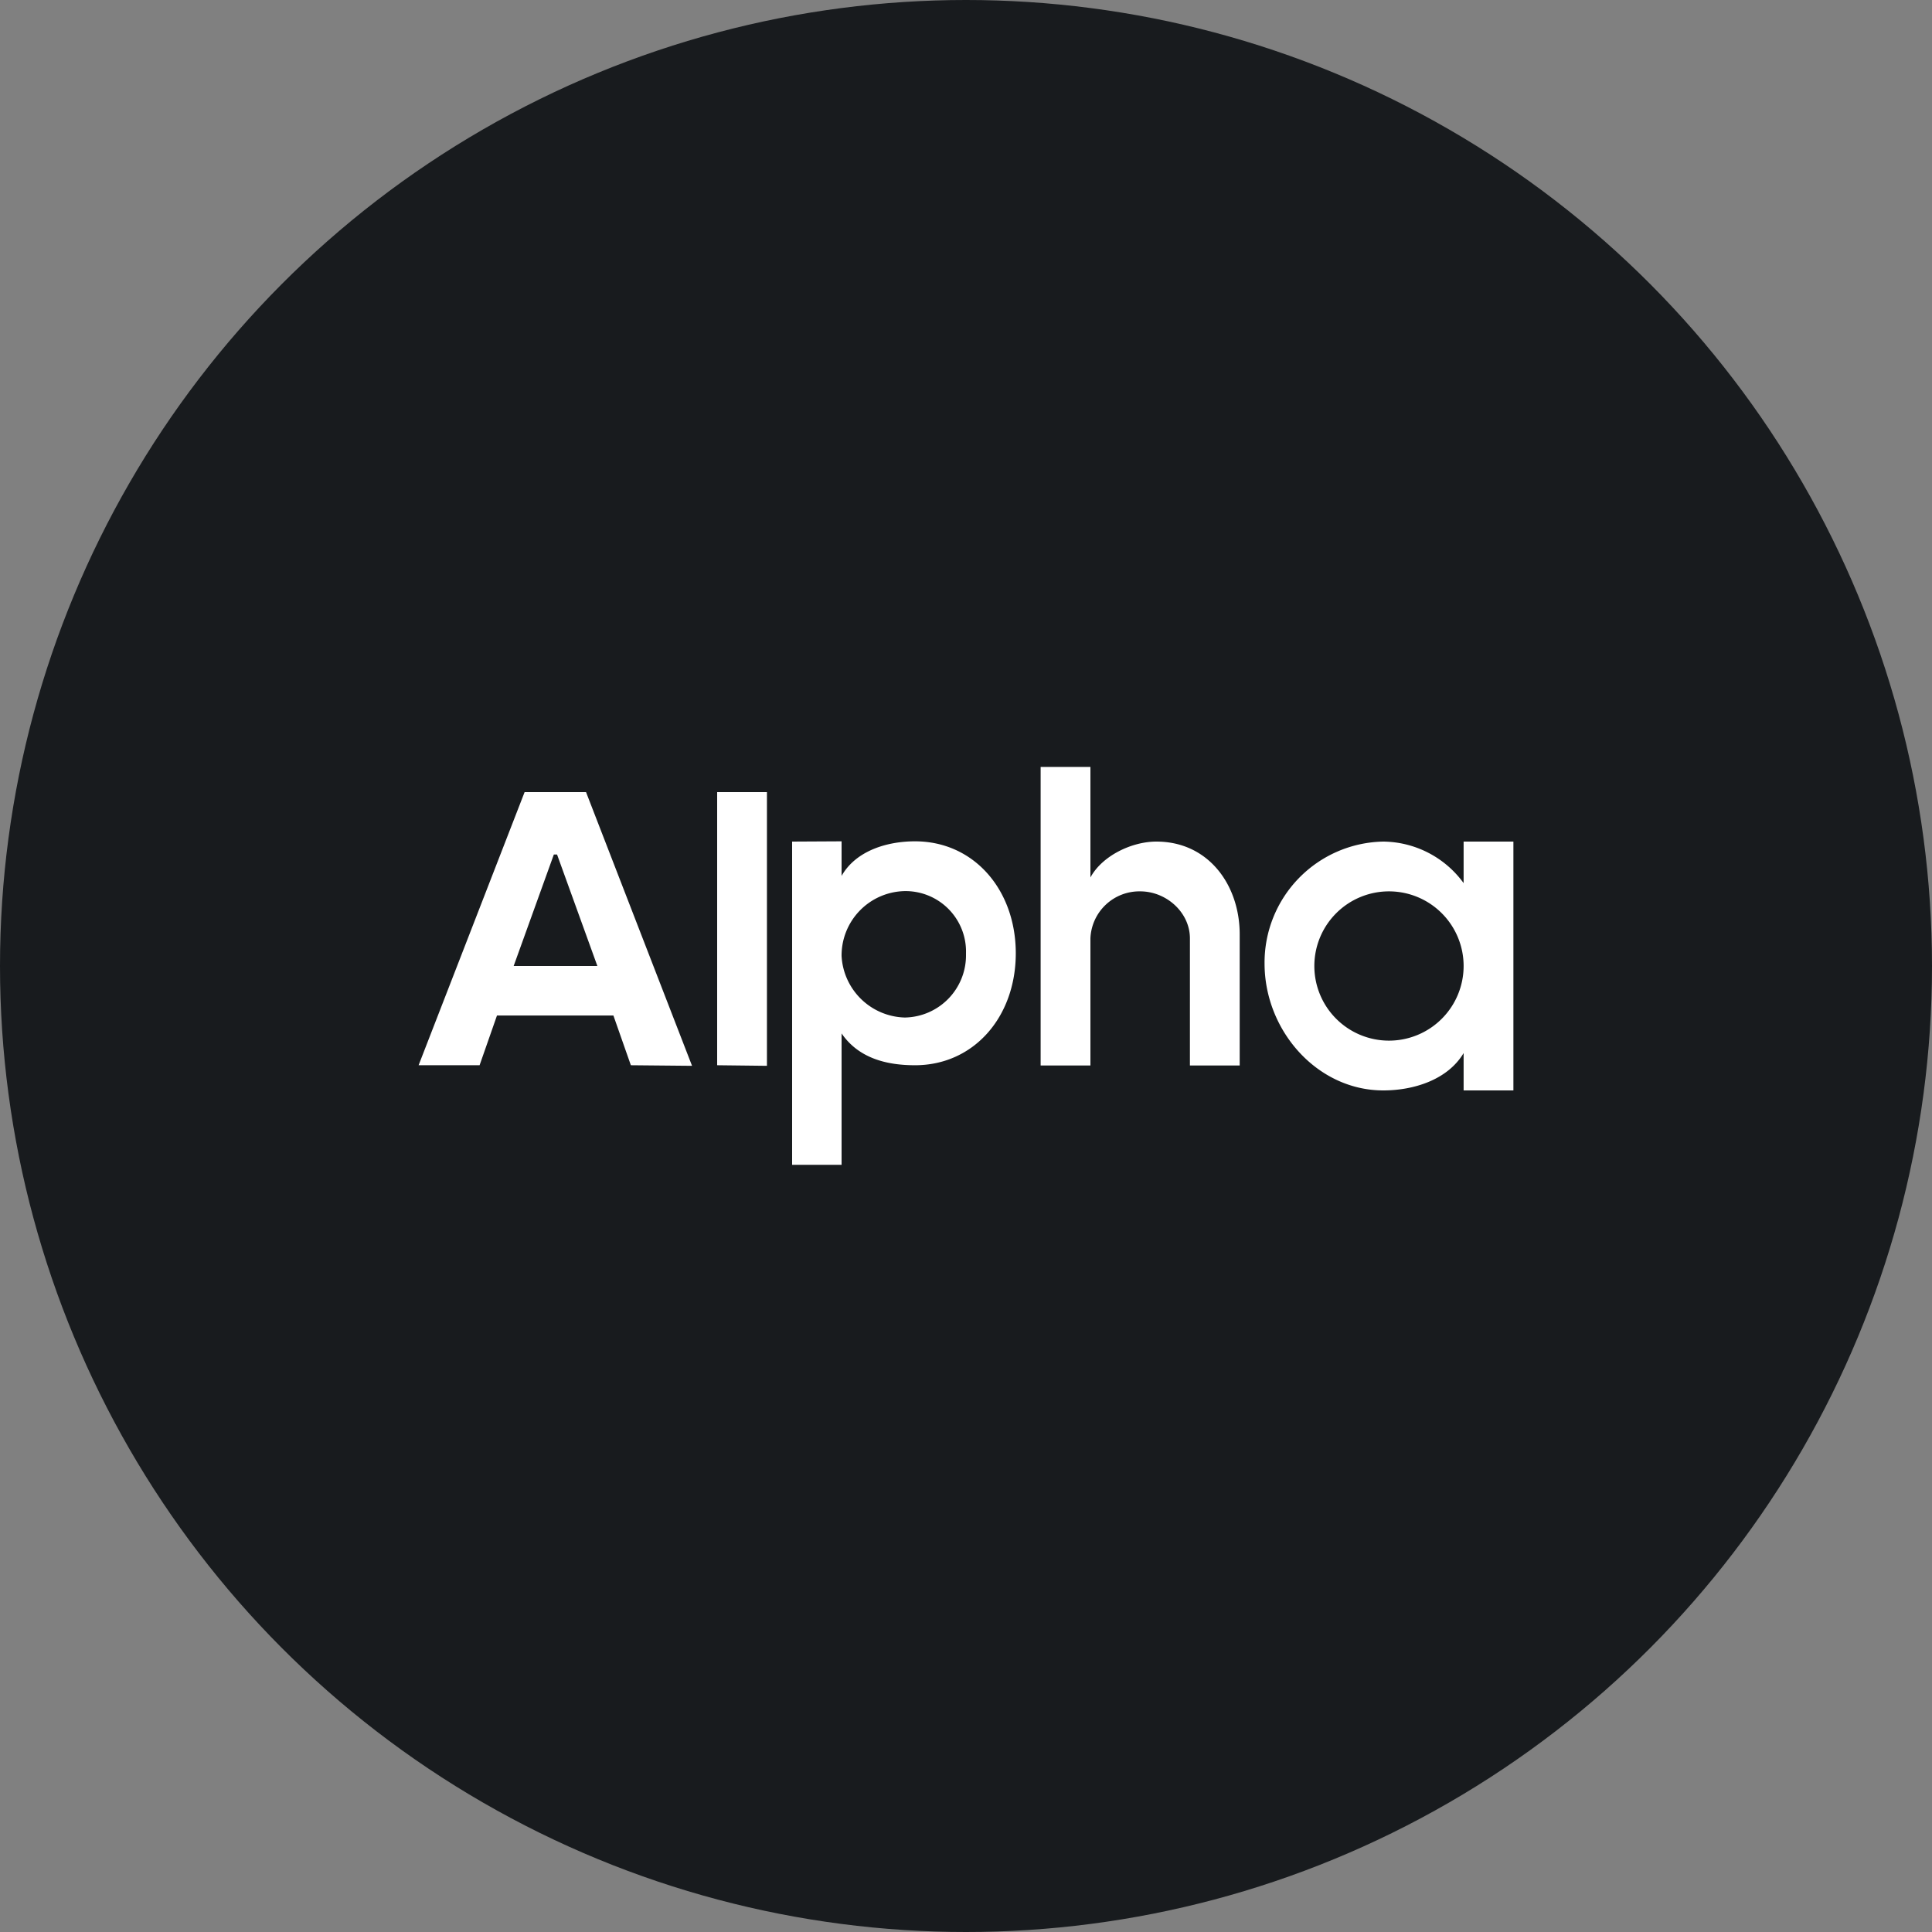
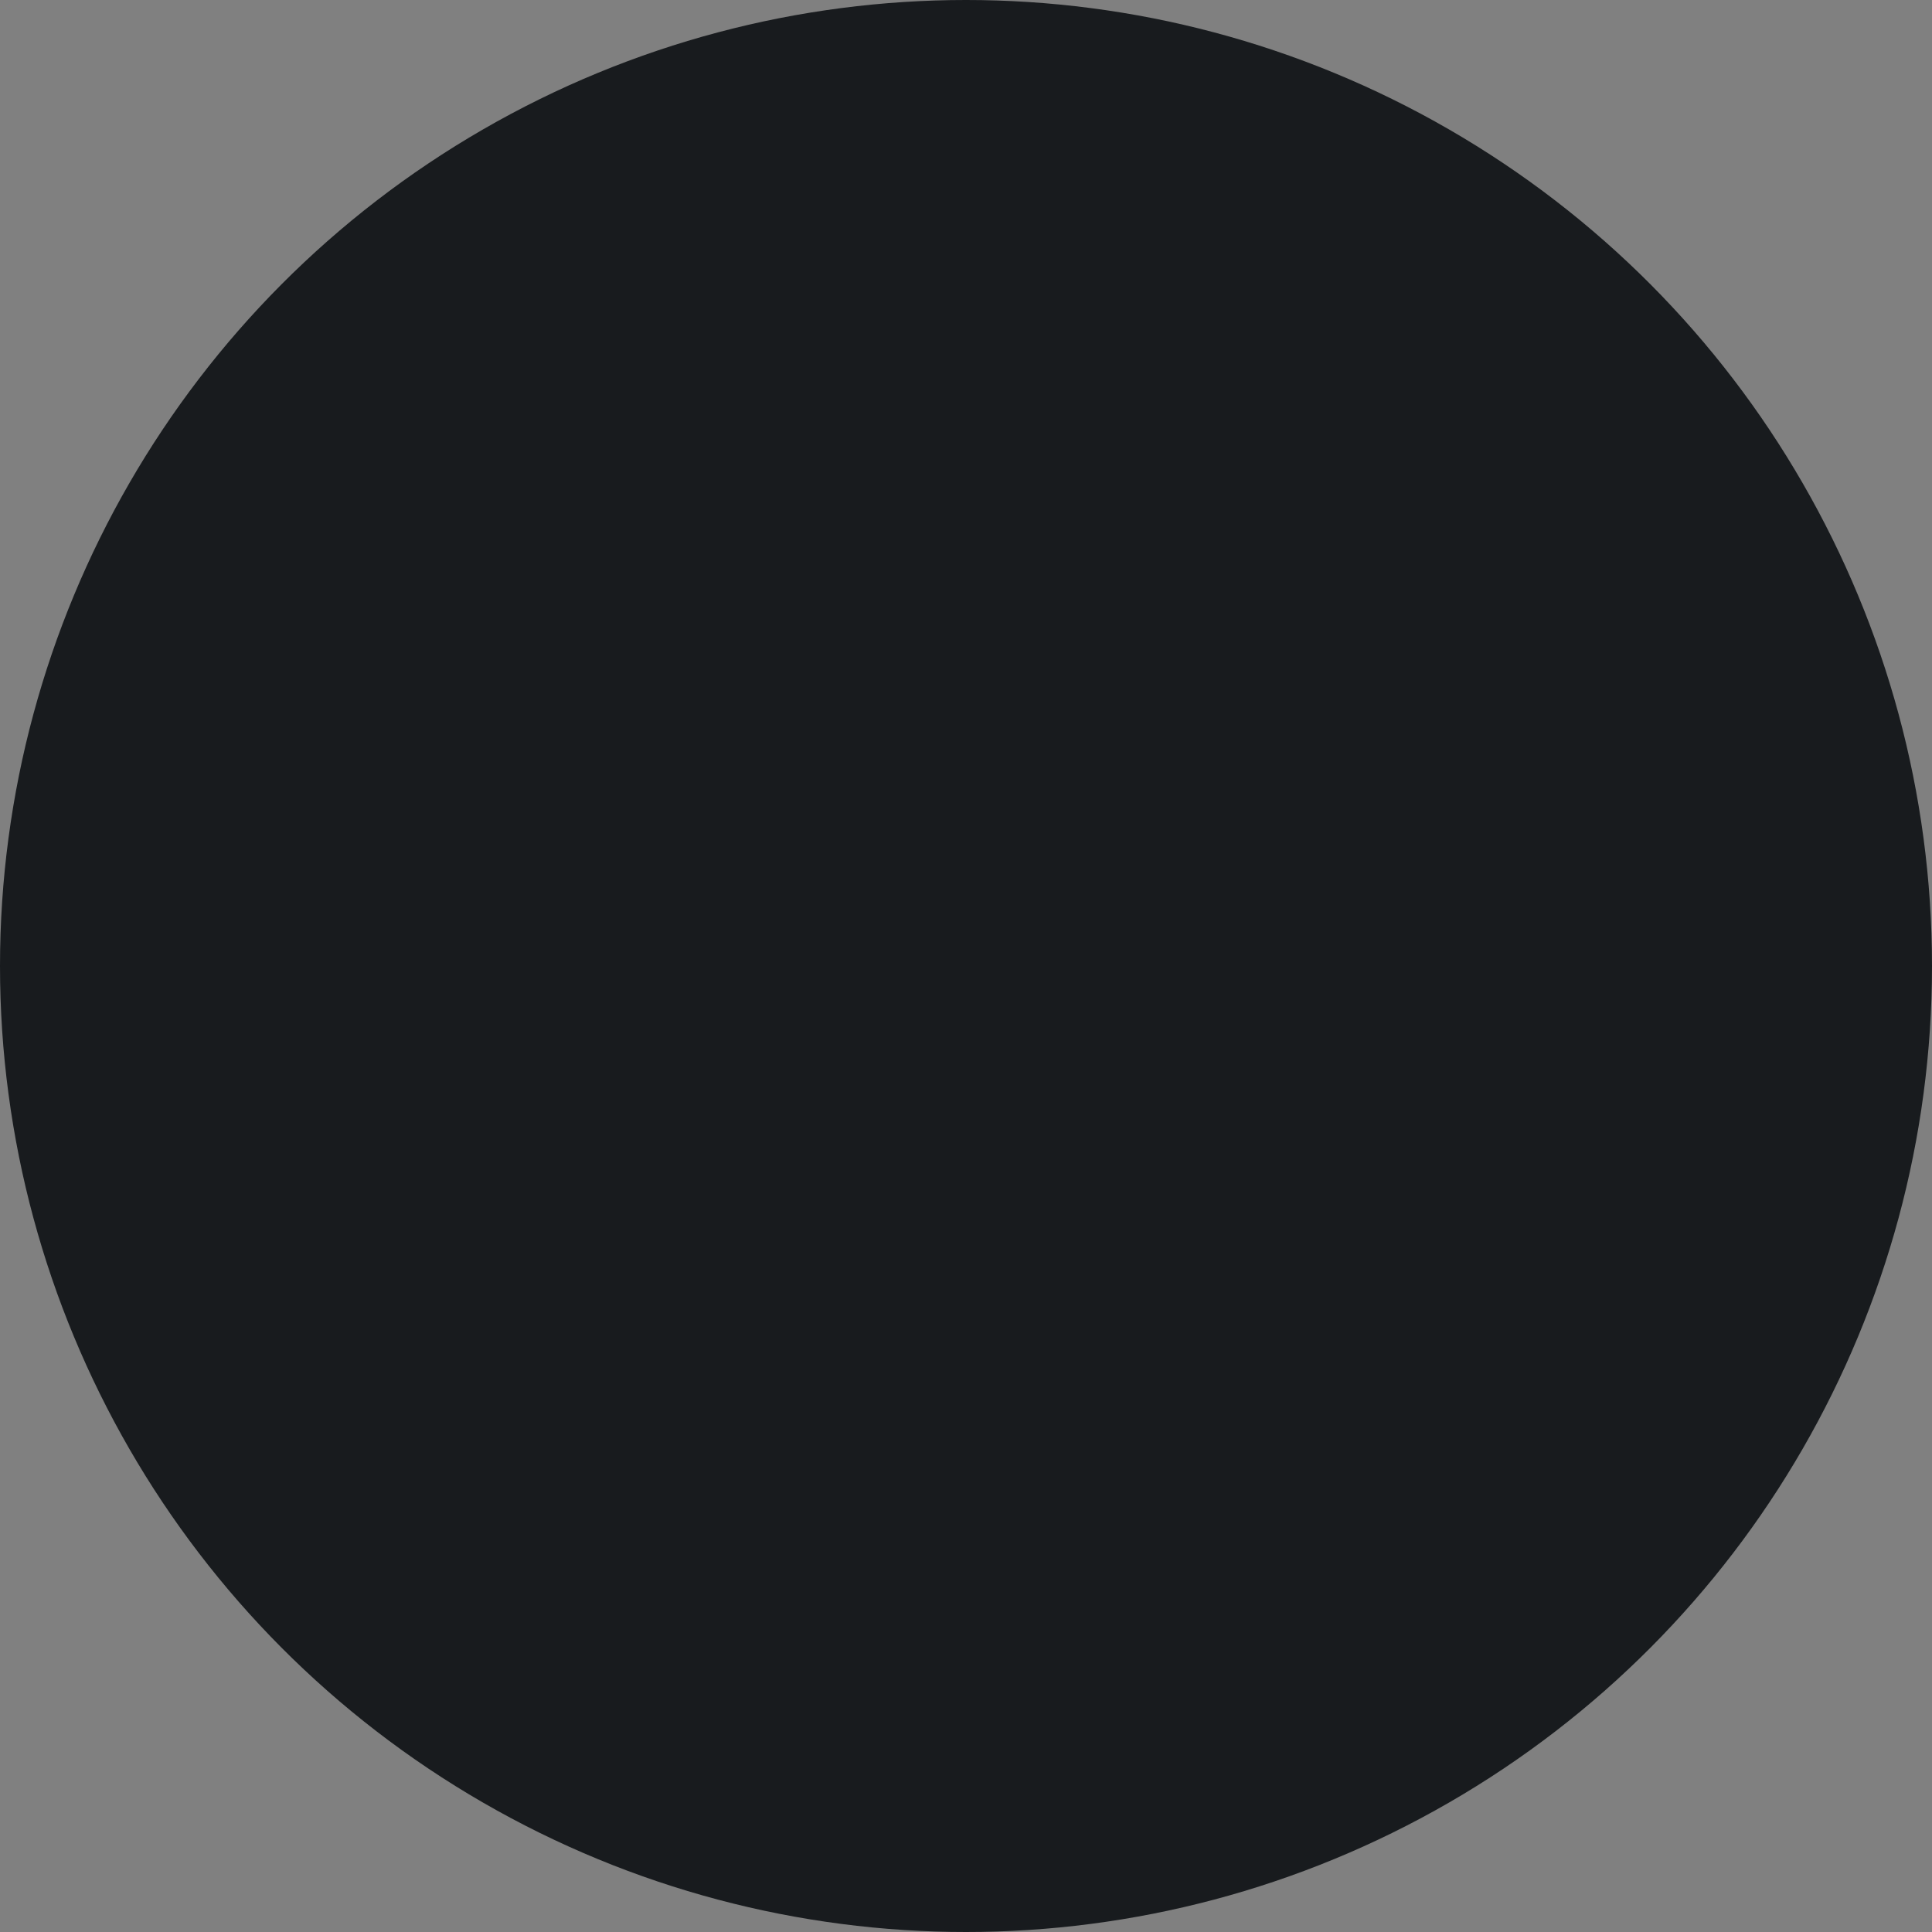
<svg xmlns="http://www.w3.org/2000/svg" id="Layer_1" data-name="Layer 1" viewBox="0 0 300 300" width="300" height="300">
  <rect x="0" y="0" width="300" height="300" fill="#808080" stroke="none" />
  <defs>
    <clipPath id="bz_circular_clip">
      <circle cx="150.0" cy="150.0" r="150.0" />
    </clipPath>
  </defs>
  <g clip-path="url(#bz_circular_clip)">
    <rect x="-1.5" y="-1.5" width="303" height="303" fill="#181b1e" />
-     <path d="M169.32,165.45h-7.73V119.09h7.73v17.16c1.85-3.4,6.45-5.57,10.24-5.57,8.11,0,12.94,6.76,12.94,14.41v20.36h-7.73V145.71c0-4-3.63-7.3-7.72-7.3a7.61,7.61,0,0,0-7.73,7.3Zm-38.64-17A10.1,10.1,0,0,0,140.5,158a9.66,9.66,0,0,0,9.5-9.81v-.16a9.39,9.39,0,0,0-9.5-9.66A10,10,0,0,0,130.68,148.49Zm0-17.81v5.37c2.24-3.94,7.11-5.37,11.4-5.37,9.16,0,15.65,7.54,15.65,17.39s-6.49,17.38-15.65,17.38c-4.25,0-8.69-1-11.4-4.94v20.4H123V130.68Zm-19.32,34.77V123h7.73v42.5Zm-13.4,0-2.71-7.72H77.17l-2.7,7.72H65L81.46,123H91l16.46,42.5ZM86,132.69,79.76,150h13l-6.26-17.31H86Z" fill="#fff" />
-     <path d="M227.27,163.52v5.8H235V130.68h-7.73v6.45a15.62,15.62,0,0,0-12.48-6.45,18.79,18.79,0,0,0-18.43,18.93c0,10.44,8.19,19.71,18.43,19.71C219.55,169.32,224.8,167.66,227.27,163.52Zm-11.59-1.93A11.59,11.59,0,1,0,204.09,150,11.59,11.59,0,0,0,215.68,161.59Z" fill="#fff" fill-rule="evenodd" />
  </g>
</svg>